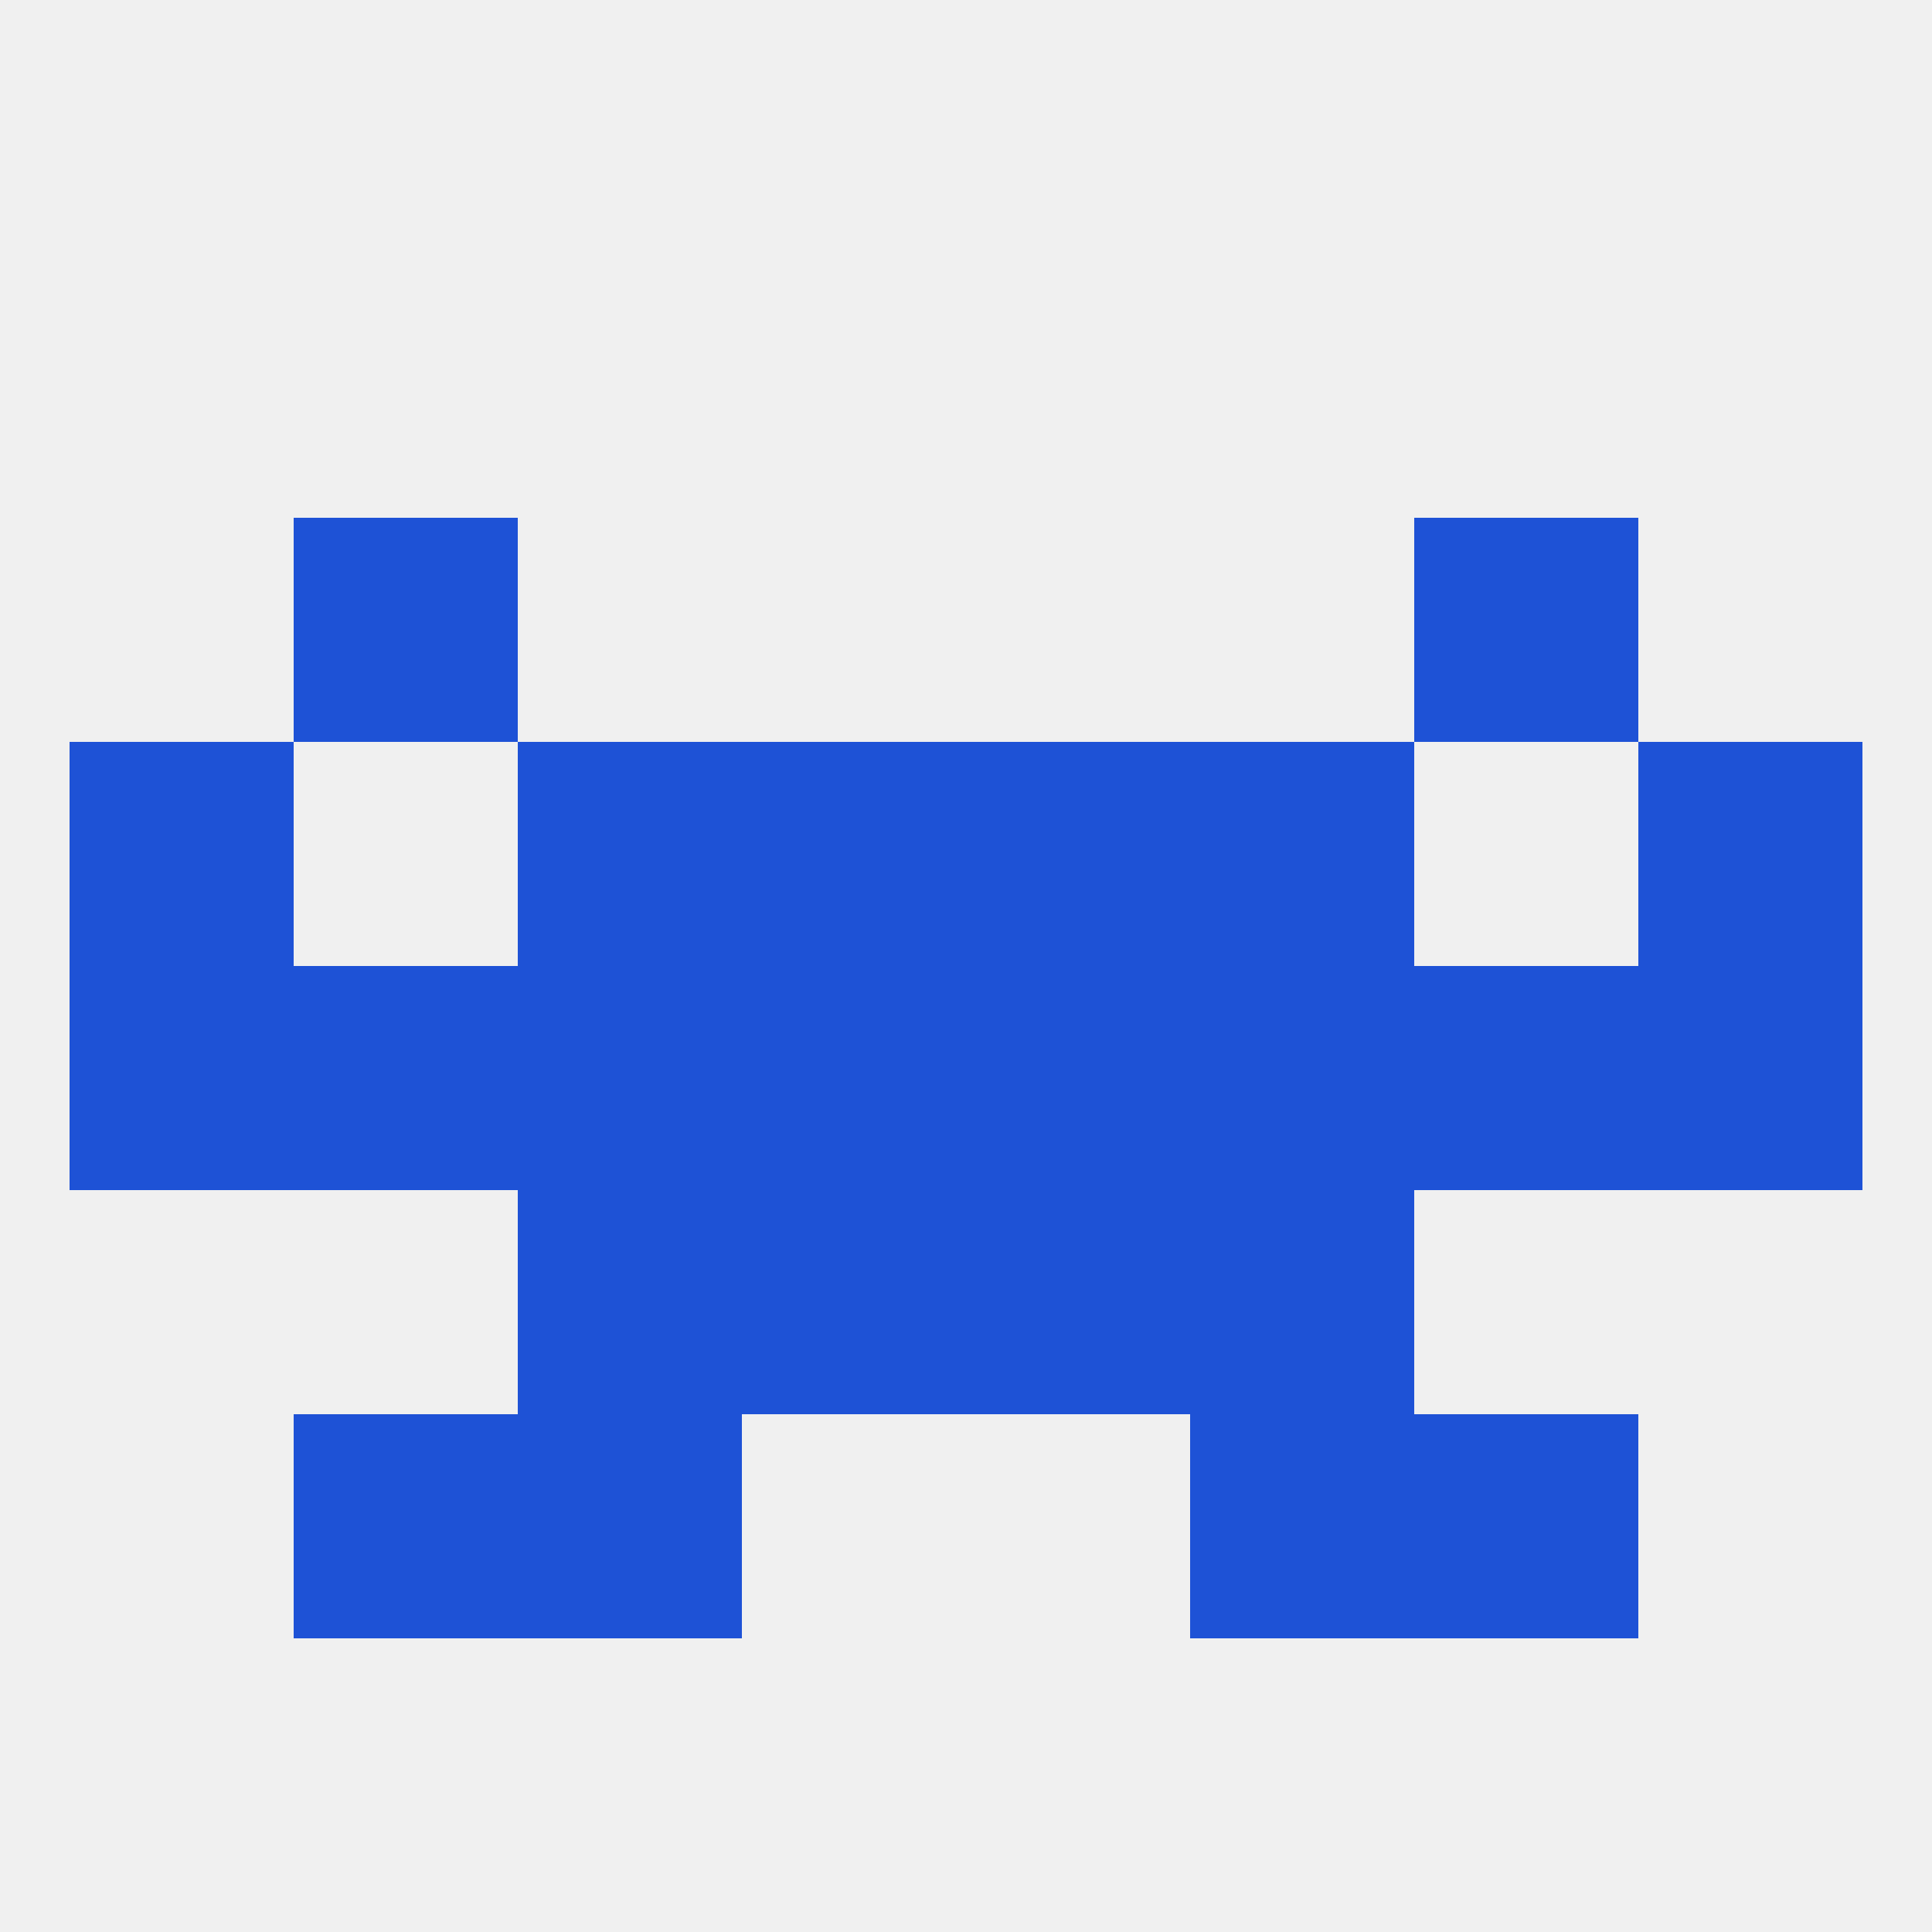
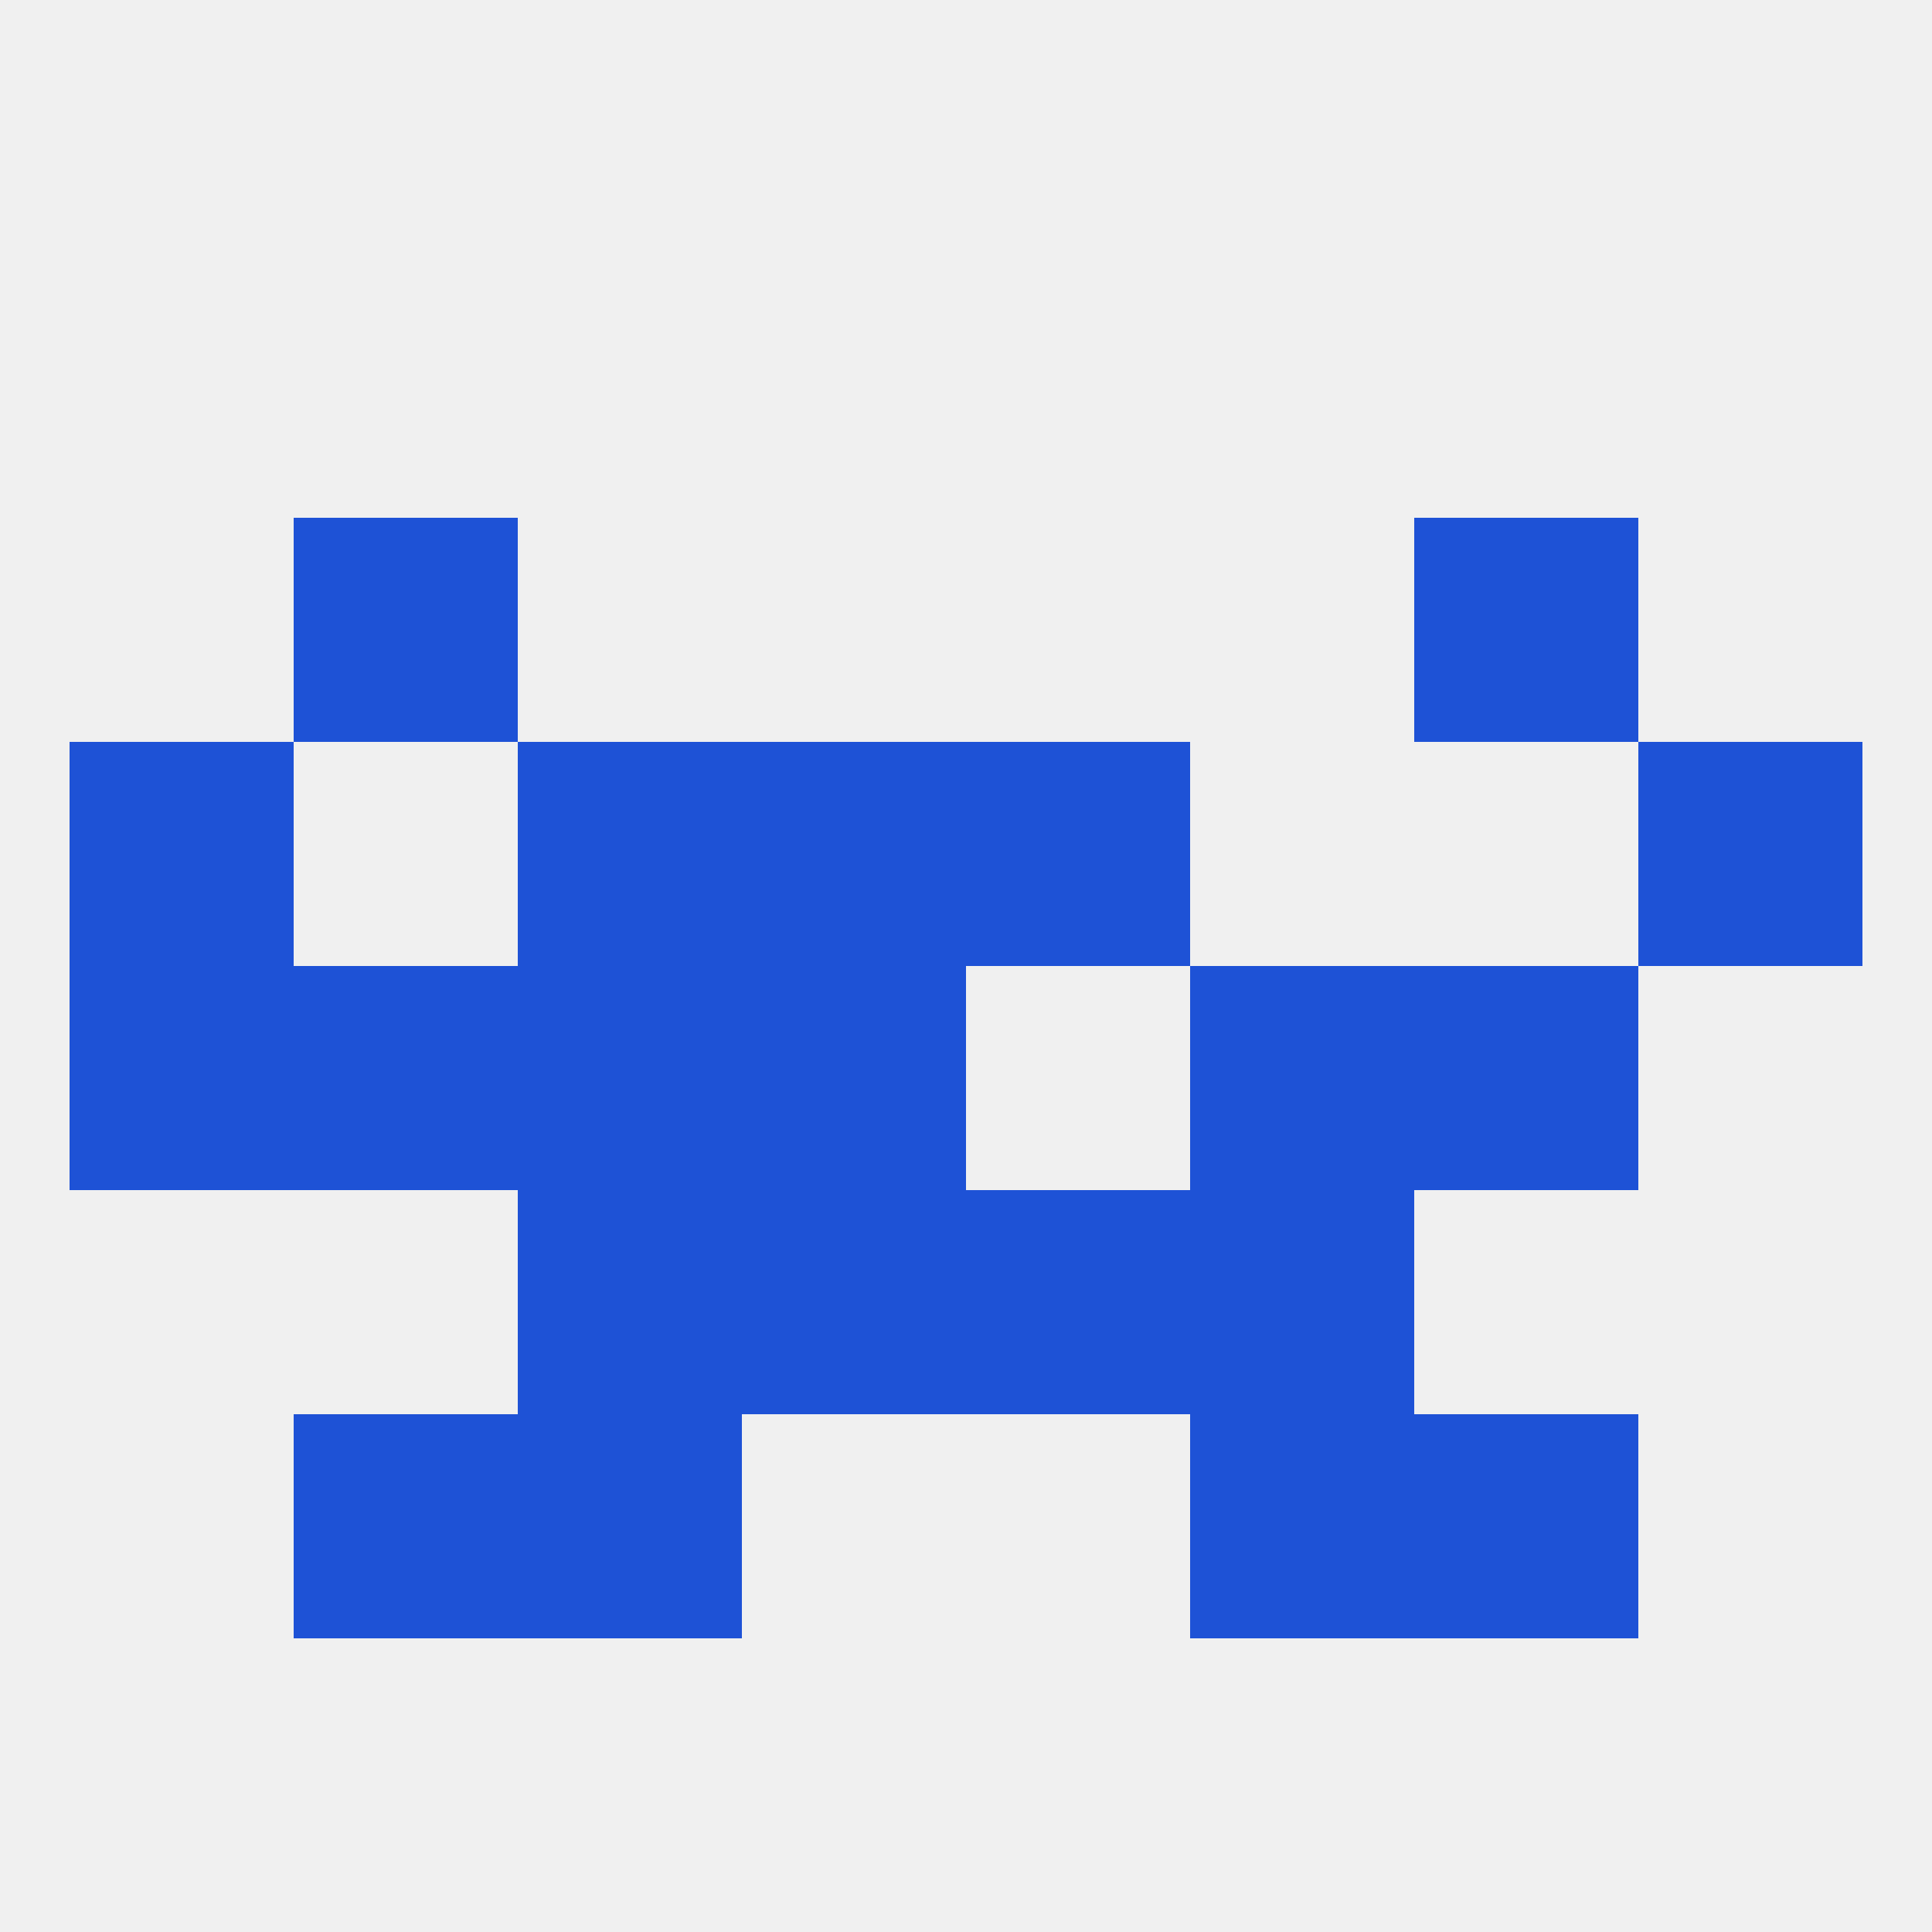
<svg xmlns="http://www.w3.org/2000/svg" version="1.1" baseprofile="full" width="250" height="250" viewBox="0 0 250 250">
  <rect width="100%" height="100%" fill="rgba(240,240,240,255)" />
  <rect x="67" y="183" width="29" height="29" fill="rgba(30,82,214,255)" />
  <rect x="154" y="183" width="29" height="29" fill="rgba(30,82,214,255)" />
  <rect x="38" y="183" width="29" height="29" fill="rgba(30,82,214,255)" />
  <rect x="183" y="183" width="29" height="29" fill="rgba(30,82,214,255)" />
  <rect x="96" y="154" width="29" height="29" fill="rgba(30,82,214,255)" />
  <rect x="125" y="154" width="29" height="29" fill="rgba(30,82,214,255)" />
  <rect x="67" y="154" width="29" height="29" fill="rgba(30,82,214,255)" />
  <rect x="154" y="154" width="29" height="29" fill="rgba(30,82,214,255)" />
  <rect x="38" y="67" width="29" height="29" fill="rgba(30,82,214,255)" />
  <rect x="183" y="67" width="29" height="29" fill="rgba(30,82,214,255)" />
  <rect x="9" y="125" width="29" height="29" fill="rgba(30,82,214,255)" />
  <rect x="183" y="125" width="29" height="29" fill="rgba(30,82,214,255)" />
  <rect x="67" y="125" width="29" height="29" fill="rgba(30,82,214,255)" />
  <rect x="96" y="125" width="29" height="29" fill="rgba(30,82,214,255)" />
-   <rect x="212" y="125" width="29" height="29" fill="rgba(30,82,214,255)" />
  <rect x="38" y="125" width="29" height="29" fill="rgba(30,82,214,255)" />
  <rect x="154" y="125" width="29" height="29" fill="rgba(30,82,214,255)" />
-   <rect x="125" y="125" width="29" height="29" fill="rgba(30,82,214,255)" />
  <rect x="9" y="96" width="29" height="29" fill="rgba(30,82,214,255)" />
  <rect x="212" y="96" width="29" height="29" fill="rgba(30,82,214,255)" />
  <rect x="67" y="96" width="29" height="29" fill="rgba(30,82,214,255)" />
-   <rect x="154" y="96" width="29" height="29" fill="rgba(30,82,214,255)" />
  <rect x="96" y="96" width="29" height="29" fill="rgba(30,82,214,255)" />
  <rect x="125" y="96" width="29" height="29" fill="rgba(30,82,214,255)" />
</svg>